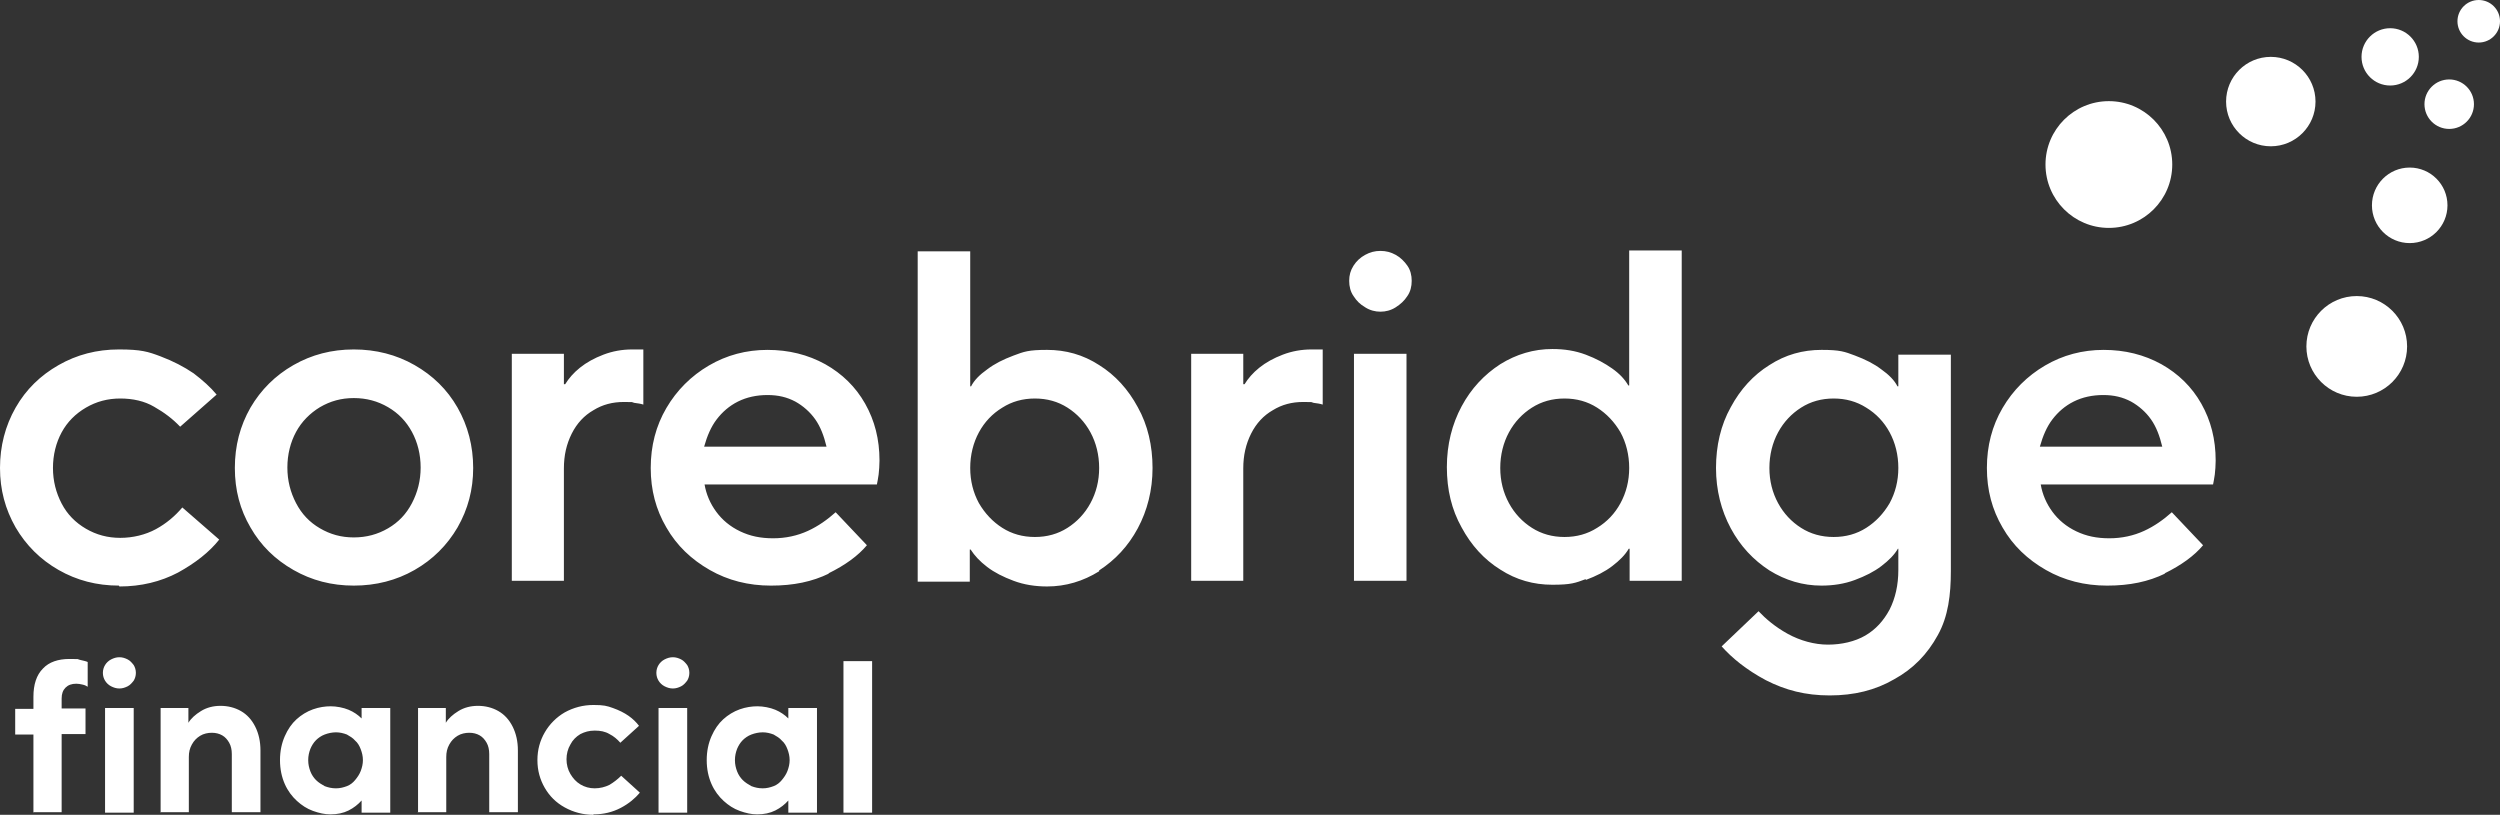
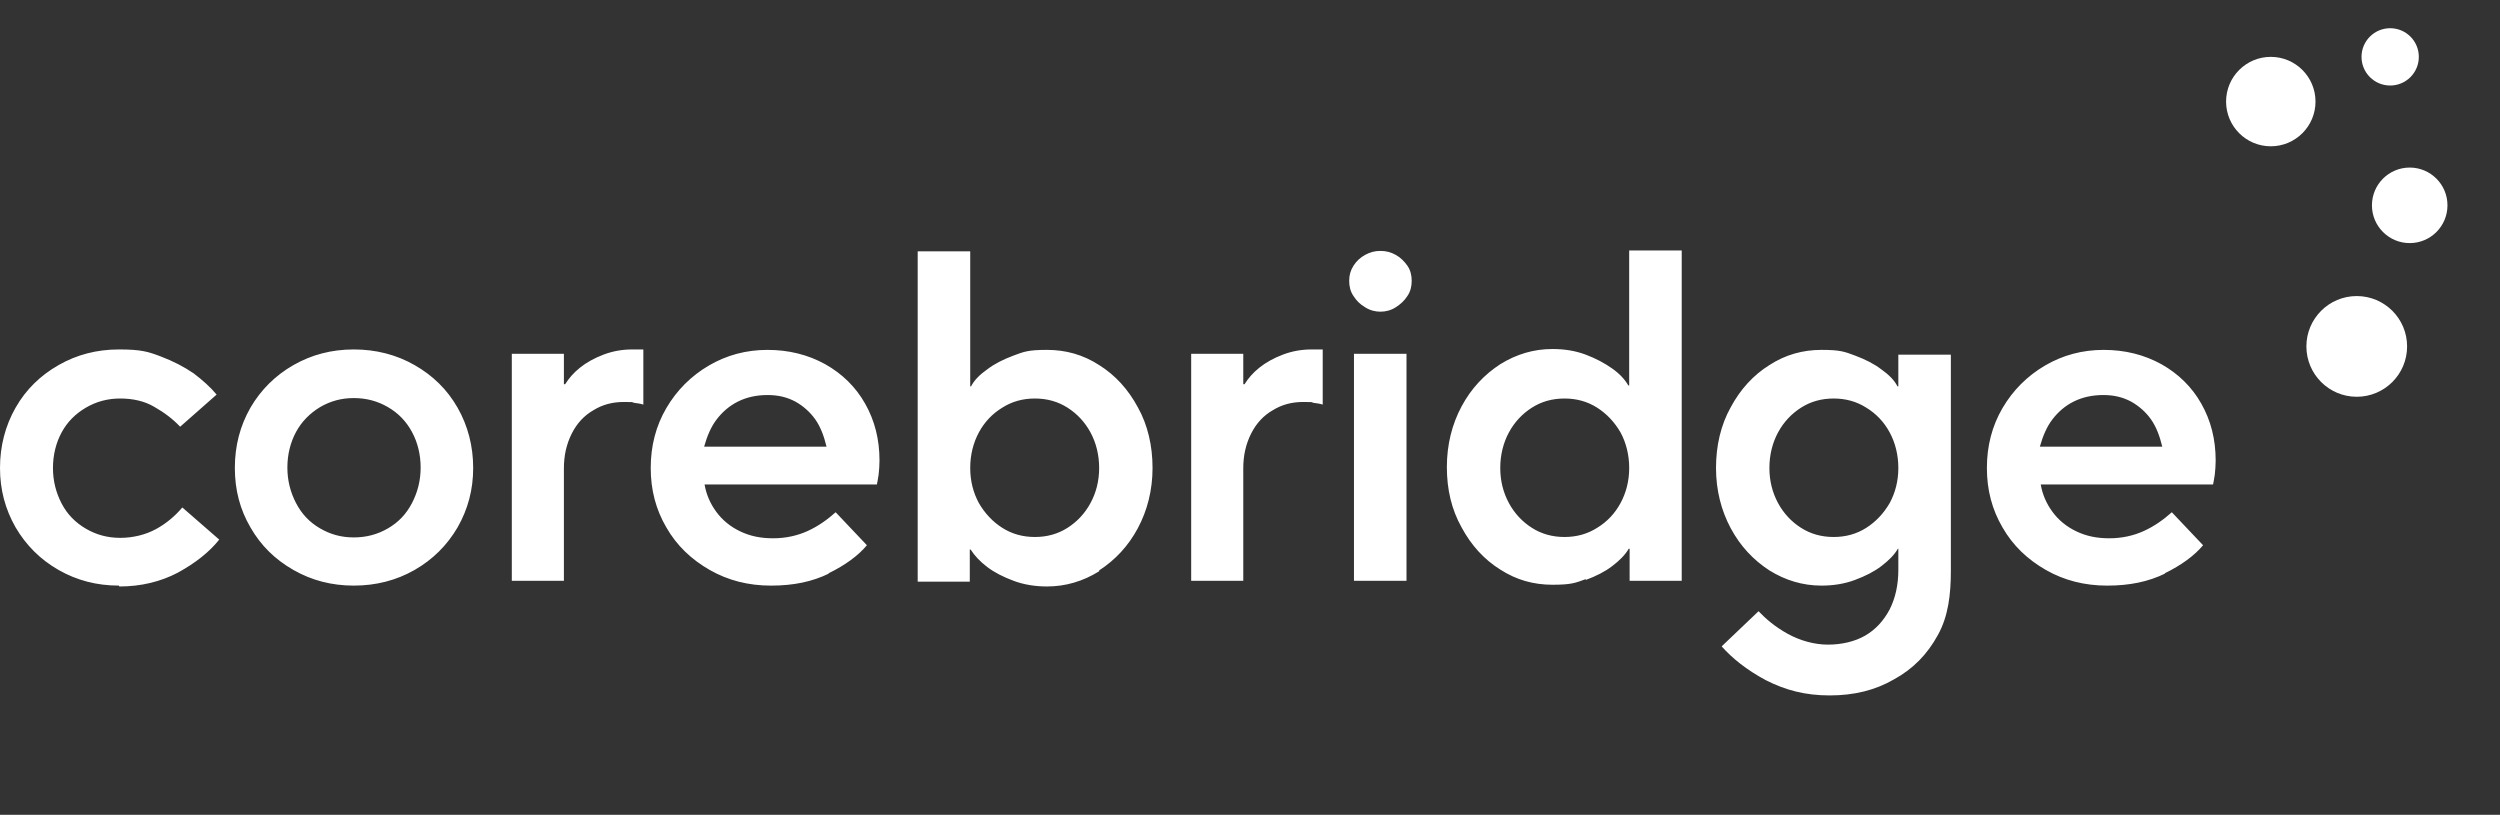
<svg xmlns="http://www.w3.org/2000/svg" id="Art" baseProfile="tiny" version="1.2" viewBox="0 0 575.9 187.7">
  <rect x="0" y="0" width="575.9" height="187.7" fill="#333333" stroke="none" />
  <defs>
    <style>
      .st0 {
        fill: #fff;
      }
    </style>
  </defs>
  <g id="Logo">
-     <path id="Descriptor" class="st0" d="M7.7,187.2v-18H3.5v-5.9h4.2v-2.8c0-2.8.7-5,2.2-6.5,1.4-1.5,3.5-2.2,6.1-2.2s1.6,0,2.4.2,1.4.3,1.8.5v5.7c-.3-.2-.7-.4-1.2-.5s-.9-.2-1.4-.2c-1.1,0-1.9.3-2.5.9s-.9,1.4-.9,2.5v2.3h5.5v5.9h-5.5v18h-6.6l.1.1ZM27.5,158.6c-.7,0-1.3-.2-1.9-.5-.6-.3-1.1-.8-1.4-1.3-.3-.5-.5-1.1-.5-1.8s.2-1.3.5-1.8.8-1,1.4-1.3c.6-.3,1.2-.5,1.9-.5s1.3.2,1.9.5c.6.3,1,.8,1.4,1.3.3.5.5,1.1.5,1.8s-.2,1.3-.5,1.8c-.4.5-.8,1-1.4,1.3-.6.3-1.2.5-1.9.5ZM24.2,187.2v-24.1h6.6v24.1h-6.6ZM37,187.2v-24.1h6.4v3.4h0c.6-1,1.6-1.9,2.9-2.7,1.3-.8,2.8-1.2,4.5-1.2s3.3.4,4.7,1.2c1.4.8,2.5,2,3.3,3.6s1.2,3.4,1.2,5.5v14.2h-6.6v-13.4c0-1-.2-1.9-.6-2.6s-.9-1.3-1.6-1.7-1.5-.6-2.4-.6-1.9.2-2.7.7-1.4,1.1-1.9,2-.7,1.8-.7,2.9v12.7h-6.6l.1.1ZM96.3,187.2v-24.1h6.4v3.4h0c.6-1,1.6-1.9,2.9-2.7,1.3-.8,2.8-1.2,4.5-1.2s3.3.4,4.7,1.2c1.4.8,2.5,2,3.3,3.6s1.2,3.4,1.2,5.5v14.2h-6.6v-13.4c0-1-.2-1.9-.6-2.6-.4-.7-.9-1.3-1.6-1.7-.7-.4-1.5-.6-2.4-.6s-1.9.2-2.7.7-1.4,1.1-1.9,2-.7,1.8-.7,2.9v12.7h-6.6l.1.1ZM136.7,187.7c-2.4,0-4.6-.6-6.6-1.7s-3.5-2.6-4.6-4.5-1.7-4-1.7-6.4.6-4.5,1.7-6.4c1.1-1.9,2.7-3.5,4.6-4.6,2-1.1,4.2-1.7,6.6-1.7s3.1.2,4.5.7,2.6,1.1,3.6,1.8c1,.7,1.8,1.5,2.4,2.3l-4.3,3.9c-.7-.8-1.5-1.5-2.5-2-1-.6-2.1-.8-3.4-.8s-2.3.3-3.3.8c-1,.6-1.8,1.4-2.3,2.4-.6,1-.9,2.2-.9,3.4s.3,2.4.9,3.4c.6,1,1.3,1.8,2.3,2.4s2.1.9,3.3.9,2.4-.3,3.4-.8c1-.6,1.9-1.3,2.7-2.1l4.3,3.9c-1.1,1.3-2.5,2.5-4.4,3.5s-4,1.5-6.3,1.5v.1ZM155,158.6c-.7,0-1.3-.2-1.9-.5s-1.1-.8-1.4-1.3-.5-1.1-.5-1.8.2-1.3.5-1.8.8-1,1.4-1.3,1.2-.5,1.9-.5,1.3.2,1.9.5,1,.8,1.4,1.3c.3.5.5,1.1.5,1.8s-.2,1.3-.5,1.8c-.4.5-.8,1-1.4,1.3s-1.2.5-1.9.5ZM151.7,187.2v-24.1h6.6v24.1h-6.6ZM194.3,187.2v-34.9h6.6v34.9h-6.6ZM76.1,187.6c-1.3,0-2.6-.3-4-.8s-2.6-1.3-3.7-2.3c-1.1-1-2.1-2.3-2.8-3.9s-1.1-3.4-1.1-5.5.4-3.9,1.1-5.5c.7-1.6,1.6-2.9,2.7-3.9,1.1-1,2.4-1.8,3.8-2.3,1.4-.5,2.8-.7,4.1-.7s2.9.3,4.1.8c1.2.5,2.2,1.2,3,2v-2.4h6.6v24.1h-6.6v-2.8c-.8.9-1.8,1.7-3,2.3-1.2.6-2.6.9-4.2.9h0ZM77.4,181.6c.9,0,1.7-.2,2.5-.5s1.4-.8,1.9-1.4,1-1.3,1.3-2.1c.3-.8.5-1.6.5-2.5s-.2-1.7-.5-2.5-.7-1.5-1.3-2c-.5-.6-1.2-1-1.9-1.4-.8-.3-1.6-.5-2.5-.5s-1.8.2-2.6.5-1.5.8-2,1.3c-.6.6-1,1.3-1.3,2-.3.8-.5,1.6-.5,2.6s.2,1.8.5,2.6c.3.8.8,1.5,1.3,2,.6.6,1.3,1,2,1.4.8.3,1.6.5,2.6.5ZM174.4,187.6c-1.3,0-2.6-.3-4-.8s-2.6-1.3-3.7-2.3-2.1-2.3-2.8-3.9c-.7-1.6-1.1-3.4-1.1-5.5s.4-3.9,1.1-5.5,1.6-2.9,2.7-3.9,2.4-1.8,3.8-2.3,2.8-.7,4.1-.7,2.9.3,4.1.8,2.2,1.2,3,2v-2.4h6.6v24.1h-6.6v-2.8c-.8.9-1.8,1.7-3,2.3-1.2.6-2.6.9-4.2.9h0ZM175.7,181.6c.9,0,1.7-.2,2.5-.5s1.4-.8,1.9-1.4,1-1.3,1.3-2.1c.3-.8.5-1.6.5-2.5s-.2-1.7-.5-2.5-.7-1.5-1.3-2c-.5-.6-1.2-1-1.9-1.4-.8-.3-1.6-.5-2.5-.5s-1.8.2-2.6.5c-.8.3-1.5.8-2,1.3-.6.6-1,1.3-1.3,2-.3.8-.5,1.6-.5,2.6s.2,1.8.5,2.6c.3.8.8,1.5,1.3,2,.6.6,1.3,1,2,1.4.8.3,1.6.5,2.6.5Z" />
    <path id="Wordmark" class="st0" d="M27.4,134.9c-5.1,0-9.7-1.2-13.9-3.6-4.2-2.4-7.5-5.7-9.9-9.8-2.4-4.2-3.6-8.7-3.6-13.7s1.2-9.7,3.6-13.9c2.4-4.2,5.7-7.4,9.9-9.8,4.2-2.4,8.8-3.6,13.9-3.6s6.7.5,9.6,1.6c2.9,1.1,5.4,2.4,7.6,3.9,2.1,1.6,3.9,3.2,5.3,4.9l-8.4,7.4c-1.7-1.8-3.7-3.3-6-4.6-2.2-1.3-4.9-1.9-7.8-1.9s-5.5.7-7.9,2.1-4.3,3.3-5.6,5.7-2,5.2-2,8.2.7,5.7,2,8.2,3.2,4.4,5.6,5.8,5,2.1,7.9,2.1,5.8-.7,8.2-2,4.4-3,6.1-5l8.5,7.4c-2.3,2.9-5.5,5.4-9.5,7.6-4,2.1-8.5,3.2-13.5,3.2l-.1-.2ZM95.5,131.3c4.2-2.4,7.5-5.7,9.9-9.8,2.4-4.2,3.6-8.7,3.6-13.7s-1.2-9.7-3.6-13.9c-2.4-4.2-5.7-7.4-9.9-9.8s-8.9-3.6-14-3.6-9.7,1.2-13.9,3.6-7.5,5.7-9.9,9.8c-2.4,4.2-3.6,8.8-3.6,13.9s1.2,9.6,3.6,13.7c2.4,4.2,5.7,7.4,9.9,9.8s8.8,3.6,13.9,3.6,9.8-1.2,14-3.6ZM73.7,121.7c-2.4-1.4-4.2-3.3-5.5-5.8s-2-5.2-2-8.2.7-5.8,2-8.2c1.3-2.4,3.2-4.3,5.5-5.7,2.4-1.4,4.9-2.1,7.8-2.1s5.5.7,7.9,2.1,4.2,3.3,5.5,5.7,2,5.2,2,8.2-.7,5.7-2,8.2-3.1,4.4-5.5,5.8-5,2.1-7.9,2.1-5.4-.7-7.8-2.1ZM129.9,133.8v-25.9c0-3,.6-5.6,1.8-8s2.9-4.2,5-5.4c2.1-1.3,4.4-1.9,7-1.9s1.6,0,2.4.2c.8.1,1.5.2,2.1.4v-12.7h-2.6c-2.3,0-4.5.4-6.6,1.2-2.1.8-3.9,1.8-5.4,3s-2.6,2.5-3.4,3.8h-.3v-7h-12v52.3h12.1-.1ZM190.8,132.1c3.9-1.9,6.9-4.1,8.9-6.5l-7.2-7.6c-1.9,1.7-4,3.2-6.4,4.3-2.4,1.1-5.1,1.7-8,1.7s-5.3-.5-7.6-1.6c-2.3-1.1-4.1-2.6-5.5-4.5s-2.3-4-2.7-6.3h39.7c.1-.6.3-1.4.4-2.3.1-1,.2-2,.2-3.2,0-4.9-1.1-9.2-3.3-13.1-2.2-3.9-5.3-6.9-9.2-9.1-4-2.2-8.4-3.3-13.3-3.3s-9.4,1.2-13.5,3.6-7.4,5.7-9.8,9.8c-2.4,4.1-3.6,8.7-3.6,13.8s1.2,9.6,3.6,13.7c2.4,4.2,5.8,7.4,10,9.8s8.9,3.6,14.1,3.6,9.5-.9,13.4-2.8h-.2ZM162.2,102.9c.7-2.5,1.6-4.6,2.9-6.3,1.3-1.7,2.9-3.1,4.9-4.1s4.3-1.5,6.8-1.5,4.5.5,6.4,1.5c1.8,1,3.4,2.4,4.6,4.1s2,3.8,2.6,6.3h-28.2ZM253.2,131.4c3.7-2.4,6.7-5.6,8.9-9.7,2.2-4.1,3.4-8.8,3.4-13.9s-1.1-9.9-3.4-14c-2.2-4.1-5.2-7.4-8.9-9.7-3.7-2.4-7.7-3.5-12-3.5s-5.3.4-7.7,1.3c-2.4.9-4.4,1.9-6.1,3.2-1.7,1.2-3,2.5-3.7,3.9h-.2v-31.1h-12.1v76.1h12v-7.4h.2c.9,1.4,2.1,2.7,3.8,4,1.7,1.3,3.7,2.3,6.1,3.2,2.4.9,5,1.3,7.7,1.3,4.3,0,8.3-1.2,12-3.5v-.2ZM230.9,121.6c-2.2-1.4-4-3.3-5.4-5.7-1.3-2.4-2-5.1-2-8.1s.7-5.8,2-8.2c1.3-2.4,3.1-4.3,5.4-5.7,2.2-1.4,4.7-2.1,7.5-2.1s5.3.7,7.5,2.1,4,3.3,5.3,5.7c1.3,2.4,2,5.2,2,8.2s-.7,5.7-2,8.1-3.1,4.3-5.3,5.7c-2.2,1.4-4.7,2.1-7.5,2.1s-5.3-.7-7.5-2.1ZM286.4,133.8v-25.9c0-3,.6-5.6,1.8-8,1.2-2.4,2.9-4.2,5-5.4,2.1-1.3,4.4-1.9,7-1.9s1.6,0,2.4.2c.8.1,1.5.2,2.1.4v-12.7h-2.6c-2.3,0-4.5.4-6.6,1.2s-3.9,1.8-5.4,3-2.6,2.5-3.4,3.8h-.3v-7h-12v52.3h12.1-.1ZM321.5,70.8c1.1-.7,2-1.5,2.7-2.6.7-1,1-2.2,1-3.5s-.3-2.5-1-3.5-1.6-1.9-2.7-2.5-2.2-.9-3.5-.9-2.4.3-3.5.9-2,1.4-2.7,2.5-1,2.2-1,3.5.3,2.5,1,3.5c.7,1.1,1.5,1.9,2.7,2.6,1.1.7,2.3,1,3.5,1s2.4-.3,3.5-1ZM324,133.8v-52.3h-12.1v52.3h12.1ZM365.3,133.6c2.4-.9,4.4-1.9,6.1-3.2s3-2.6,3.8-4h.2v7.4h12V57.7h-12.1v31.1h-.2c-.8-1.4-2-2.7-3.7-3.9-1.7-1.2-3.7-2.3-6.1-3.2-2.4-.9-4.9-1.3-7.7-1.3-4.3,0-8.3,1.2-12,3.5-3.7,2.4-6.7,5.6-8.9,9.7-2.2,4.1-3.4,8.8-3.4,14s1.1,9.8,3.4,13.9c2.2,4.1,5.2,7.4,8.9,9.7,3.7,2.4,7.7,3.5,12,3.5s5.3-.4,7.7-1.3v.2ZM352.9,121.6c-2.2-1.4-4-3.3-5.3-5.7-1.3-2.4-2-5.1-2-8.1s.7-5.8,2-8.2c1.3-2.4,3.1-4.3,5.3-5.7,2.2-1.4,4.7-2.1,7.5-2.1s5.3.7,7.5,2.1,4,3.3,5.4,5.7c1.3,2.4,2,5.2,2,8.2s-.7,5.7-2,8.1-3.1,4.3-5.4,5.7c-2.2,1.4-4.7,2.1-7.5,2.1s-5.3-.7-7.5-2.1ZM498.6,132.1c3.9-1.9,6.9-4.1,8.9-6.5l-7.2-7.6c-1.9,1.7-4,3.2-6.4,4.3-2.4,1.1-5.1,1.7-8,1.7s-5.3-.5-7.6-1.6-4.1-2.6-5.5-4.5-2.3-4-2.7-6.3h39.7c.1-.6.3-1.4.4-2.3.1-1,.2-2,.2-3.2,0-4.9-1.1-9.2-3.3-13.1s-5.3-6.9-9.2-9.1c-4-2.2-8.4-3.3-13.3-3.3s-9.4,1.2-13.5,3.6-7.4,5.7-9.8,9.8c-2.4,4.1-3.6,8.7-3.6,13.8s1.2,9.6,3.6,13.7c2.4,4.2,5.8,7.4,10,9.8s8.9,3.6,14.1,3.6,9.5-.9,13.4-2.8h-.2ZM469.9,102.9c.7-2.5,1.6-4.6,2.9-6.3,1.3-1.7,2.9-3.1,4.9-4.1s4.3-1.5,6.8-1.5,4.5.5,6.4,1.5c1.8,1,3.4,2.4,4.6,4.1,1.2,1.7,2,3.8,2.6,6.3h-28.2ZM435.3,99.6c-1.3-2.4-3.1-4.3-5.4-5.7-2.2-1.4-4.7-2.1-7.5-2.1s-5.3.7-7.5,2.1-4,3.3-5.3,5.7-2,5.2-2,8.2.7,5.7,2,8.1,3.1,4.3,5.3,5.7c2.2,1.4,4.7,2.1,7.5,2.1s5.3-.7,7.5-2.1,4-3.3,5.4-5.7c1.3-2.4,2-5.1,2-8.1s-.7-5.8-2-8.2ZM437.3,126.4h-.1c-.8,1.4-2.1,2.7-3.8,4s-3.7,2.3-6.1,3.2c-2.4.9-5,1.3-7.7,1.3-4.3,0-8.3-1.2-12-3.5-3.7-2.4-6.7-5.6-8.9-9.7-2.2-4.1-3.4-8.8-3.4-13.9s1.1-9.9,3.4-14c2.2-4.1,5.2-7.4,8.9-9.7,3.7-2.4,7.7-3.5,12-3.5s5.3.4,7.7,1.3,4.4,1.9,6.1,3.2c1.7,1.2,3,2.5,3.7,3.9h.2v-7.3h12.1v49.8c0,5.5-.6,10.5-3,14.8-2.4,4.4-5.7,7.8-10.1,10.2-4.3,2.5-9.2,3.7-14.8,3.7s-10.2-1.2-14.7-3.5c-4.5-2.4-7.8-5.1-10.2-7.8l8.5-8.1c1.6,1.7,3.8,3.6,6.7,5.2s6.2,2.5,9.3,2.5,6.2-.7,8.6-2.1c2.4-1.4,4.2-3.4,5.6-6,1.3-2.6,2-5.6,2-9.1v-4.9Z" />
    <g id="Symbol">
-       <circle class="st0" cx="571" cy="4.9" r="4.9" />
      <circle class="st0" cx="550.6" cy="13.1" r="6.6" />
-       <circle class="st0" cx="564.2" cy="24" r="5.7" />
      <circle class="st0" cx="523.1" cy="23.4" r="10.3" />
      <circle class="st0" cx="555.1" cy="47.3" r="8.7" />
-       <circle class="st0" cx="485.8" cy="37.9" r="14.6" />
      <circle class="st0" cx="542.9" cy="79.8" r="11.6" />
    </g>
  </g>
</svg>